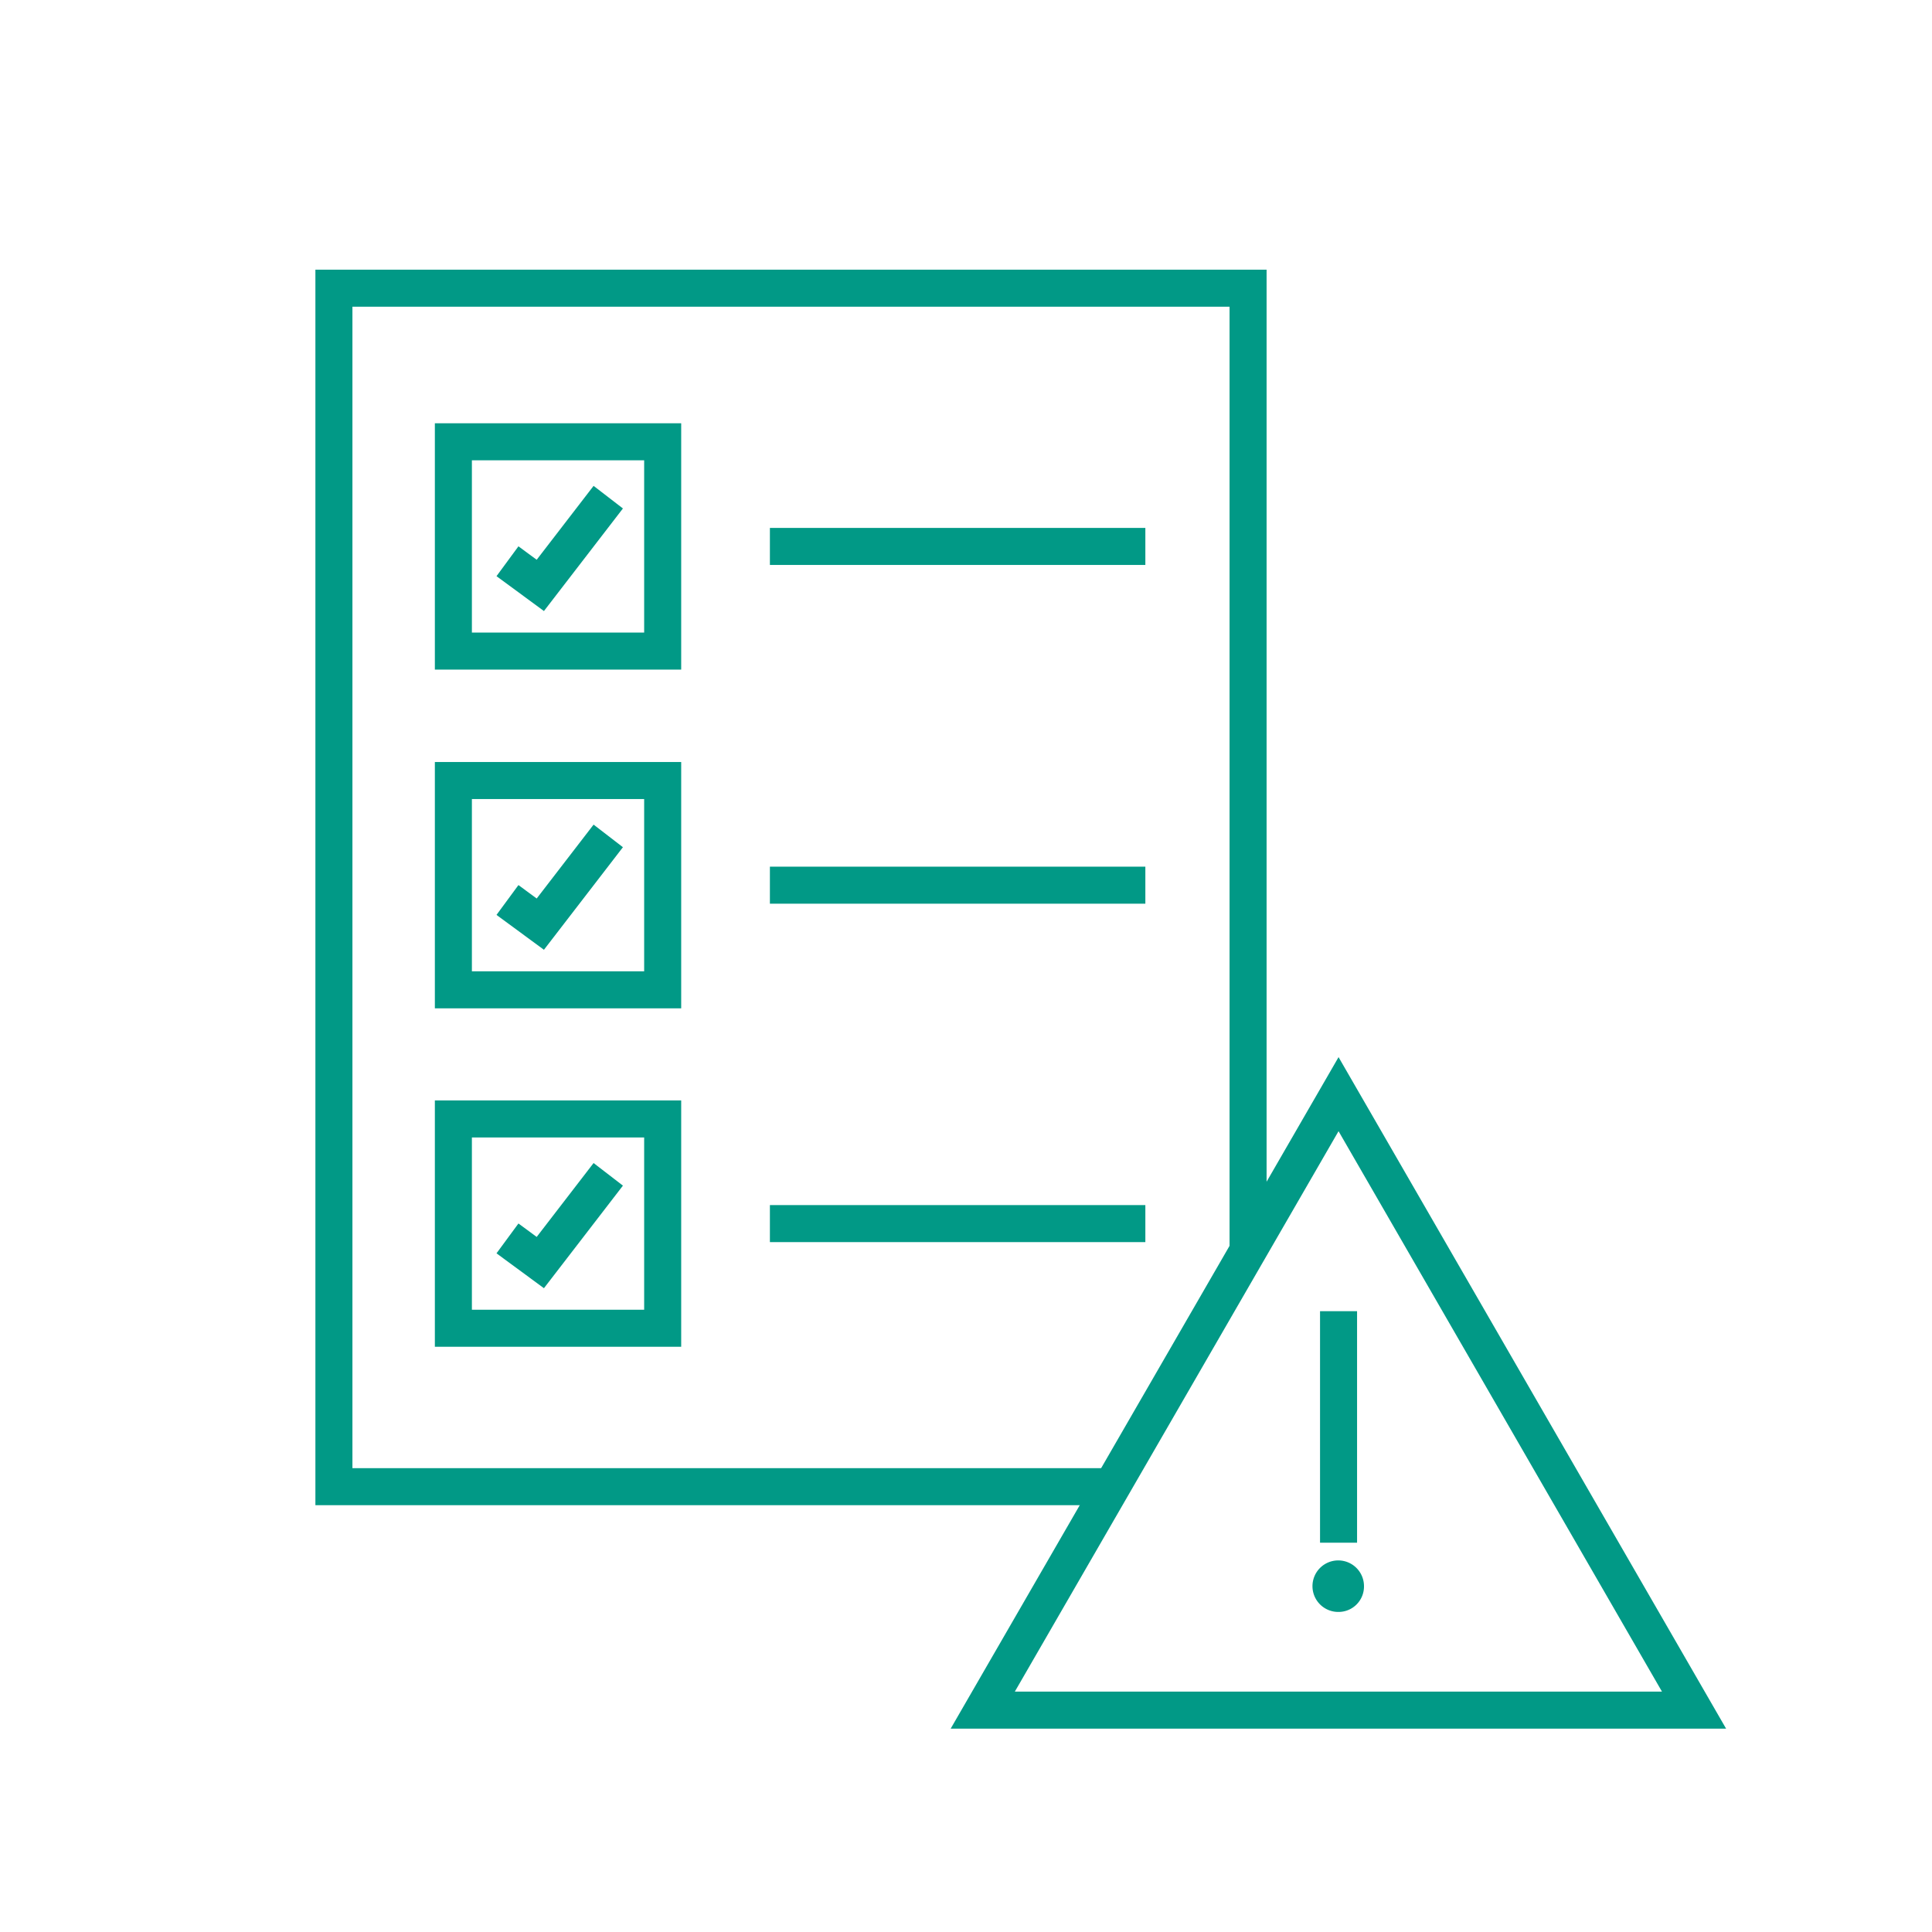
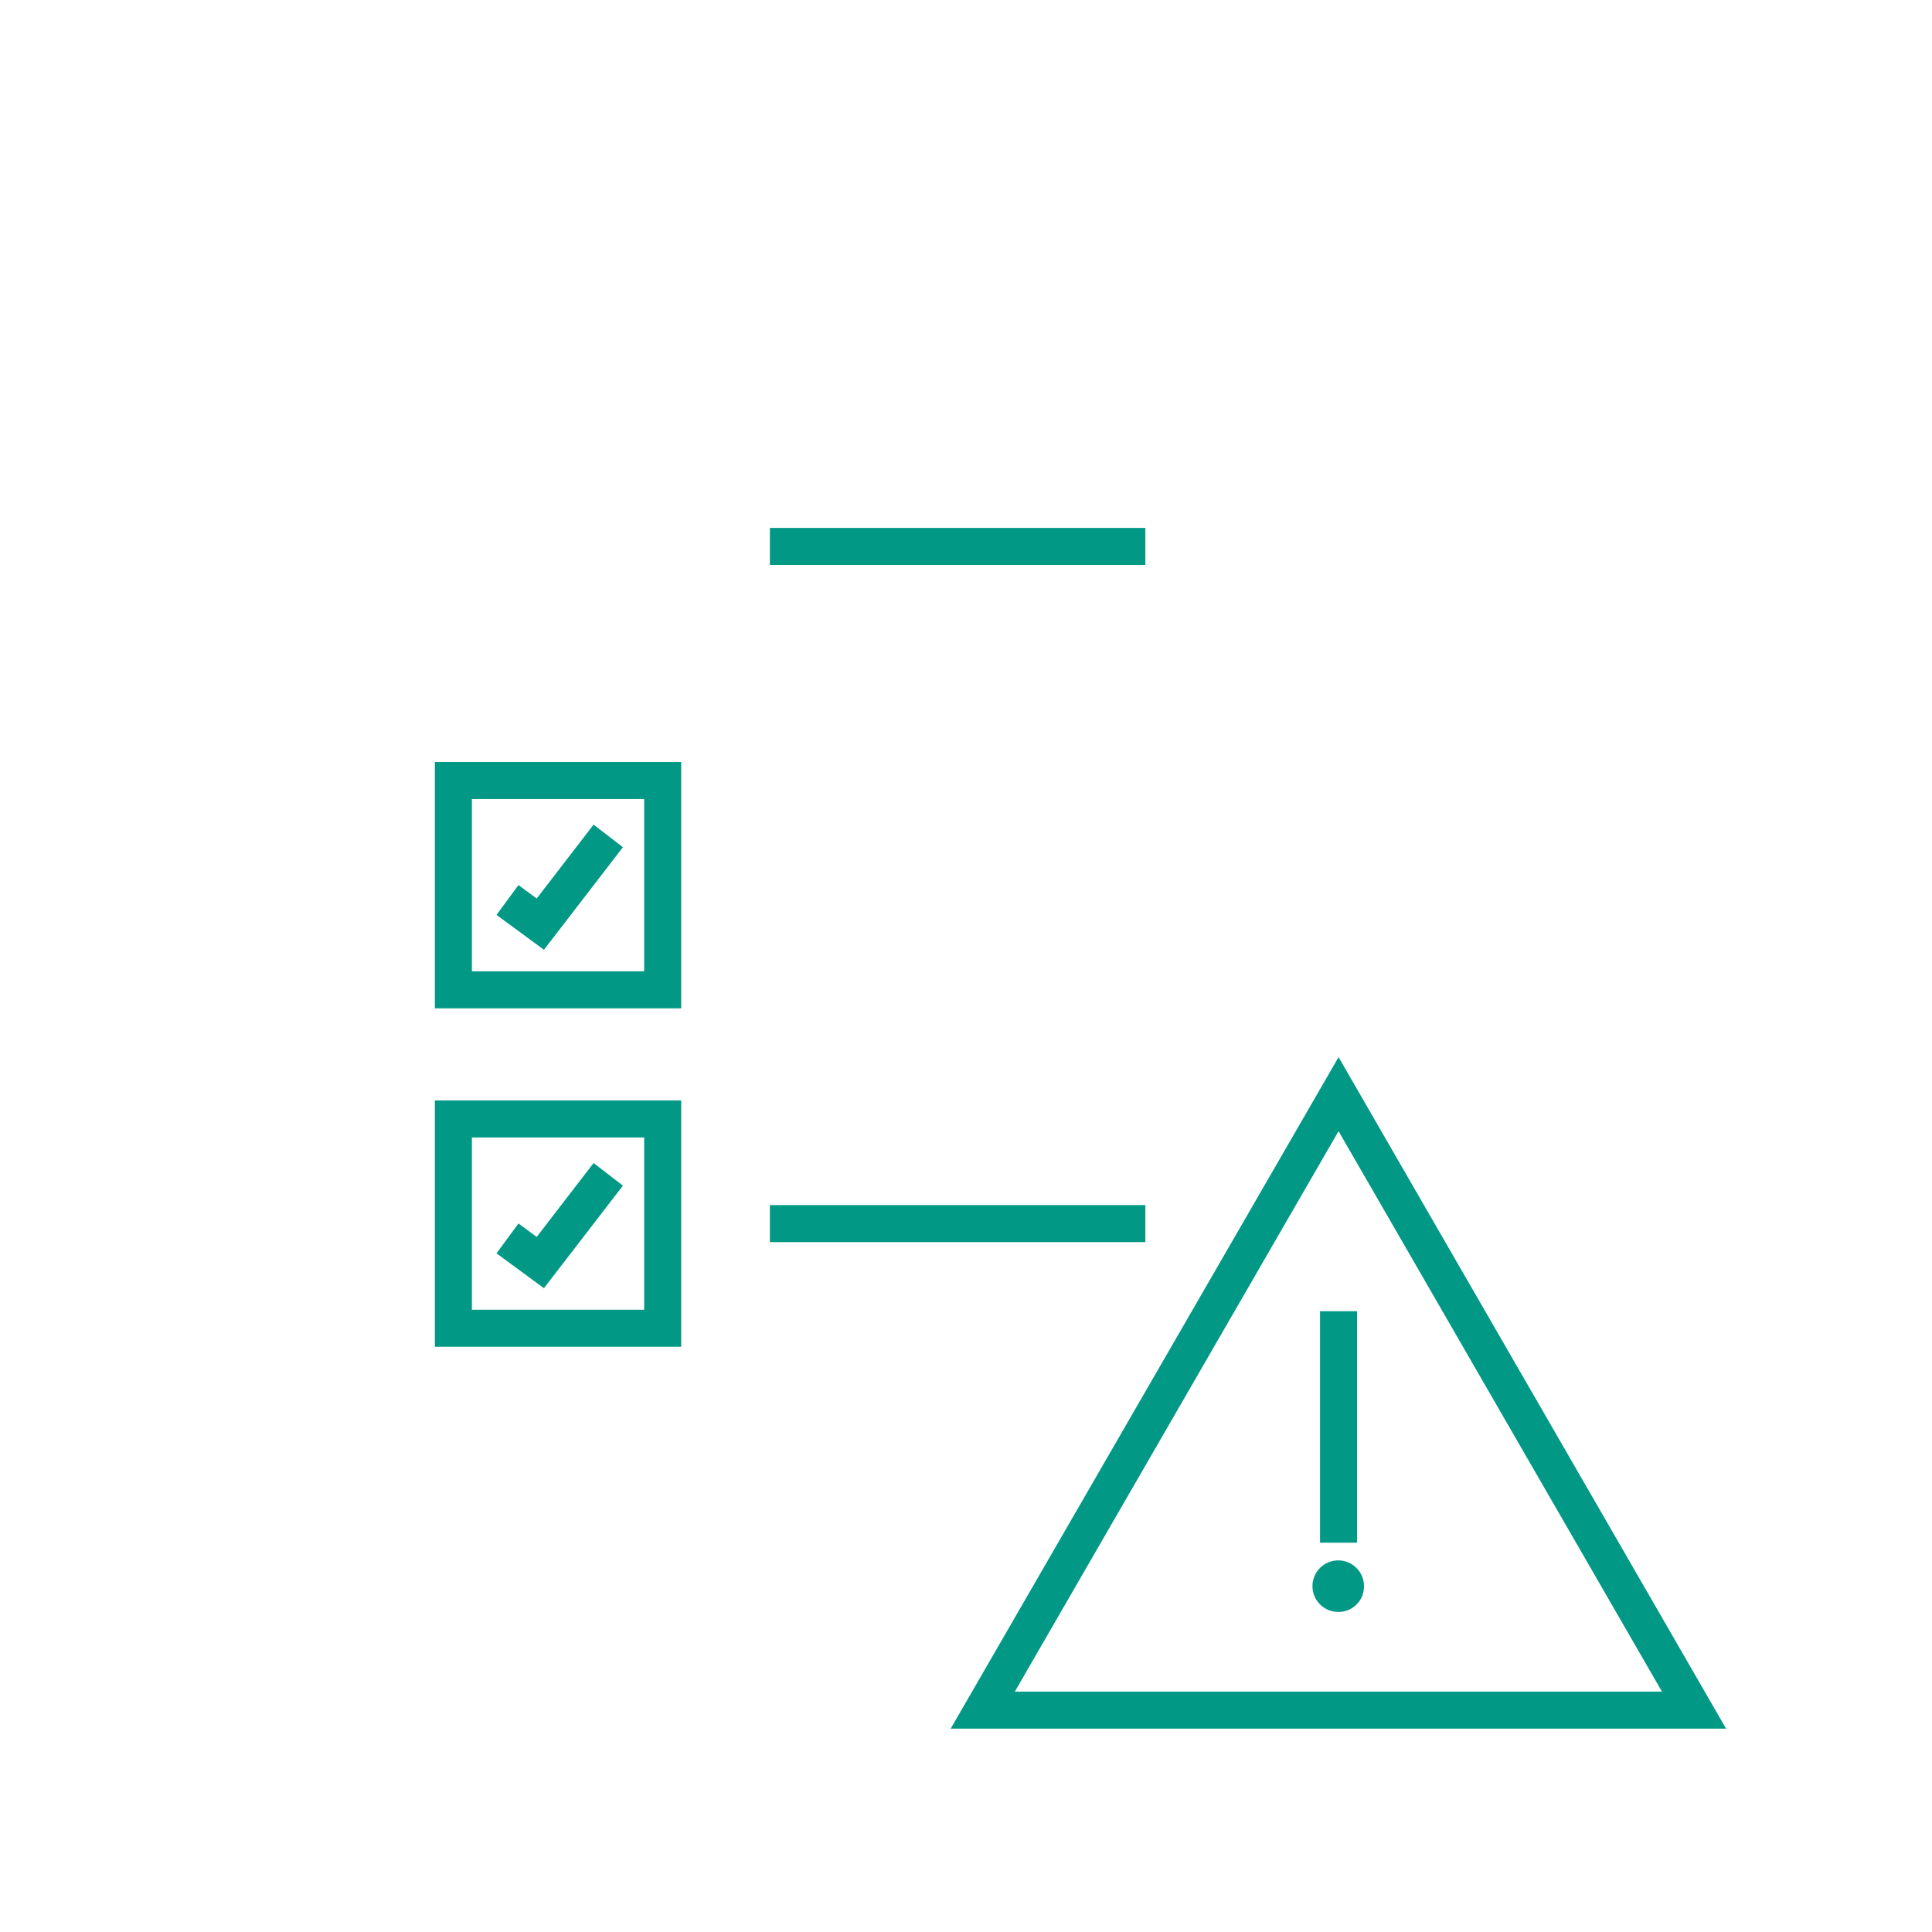
<svg xmlns="http://www.w3.org/2000/svg" id="Layer_1" data-name="Layer 1" viewBox="0 0 60 60">
  <defs>
    <style>.cls-1,.cls-2{fill:none;}.cls-2{stroke:#019986;stroke-miterlimit:10;stroke-width:1.15px;}.cls-3{clip-path:url(#clip-path);}.cls-4{fill:#019986;}</style>
    <clipPath id="clip-path">
      <rect class="cls-1" x="-2.52" y="-0.18" width="65.04" height="62.36" />
    </clipPath>
  </defs>
  <title>icon_risk</title>
-   <polyline class="cls-2" points="34.53 46.17 10.37 46.17 10.37 8.95 38.76 8.95 38.76 38.84" />
  <polygon class="cls-2" points="30.52 53.11 41.57 33.98 52.61 53.11 30.52 53.11" />
  <polygon class="cls-2" points="41.57 44.66 41.57 47.91 41.57 44.66 41.57 40.72 41.57 44.66" />
  <g class="cls-3">
    <path class="cls-4" d="M42.36,49.27a.79.79,0,0,1-.79.79.8.8,0,1,1,.79-.79" />
-     <rect class="cls-2" x="14.08" y="13.72" width="6.5" height="6.5" />
    <line class="cls-2" x1="23.91" y1="16.97" x2="35.57" y2="16.97" />
-     <polyline class="cls-2" points="15.76 17.43 16.78 18.18 18.89 15.44" />
    <rect class="cls-2" x="14.08" y="24.24" width="6.5" height="6.5" />
-     <line class="cls-2" x1="23.91" y1="27.49" x2="35.57" y2="27.49" />
    <polyline class="cls-2" points="15.76 27.95 16.78 28.7 18.89 25.96" />
    <rect class="cls-2" x="14.08" y="34.75" width="6.5" height="6.5" />
    <line class="cls-2" x1="23.91" y1="38" x2="35.57" y2="38" />
    <polyline class="cls-2" points="15.76 38.46 16.78 39.21 18.89 36.47" />
  </g>
</svg>